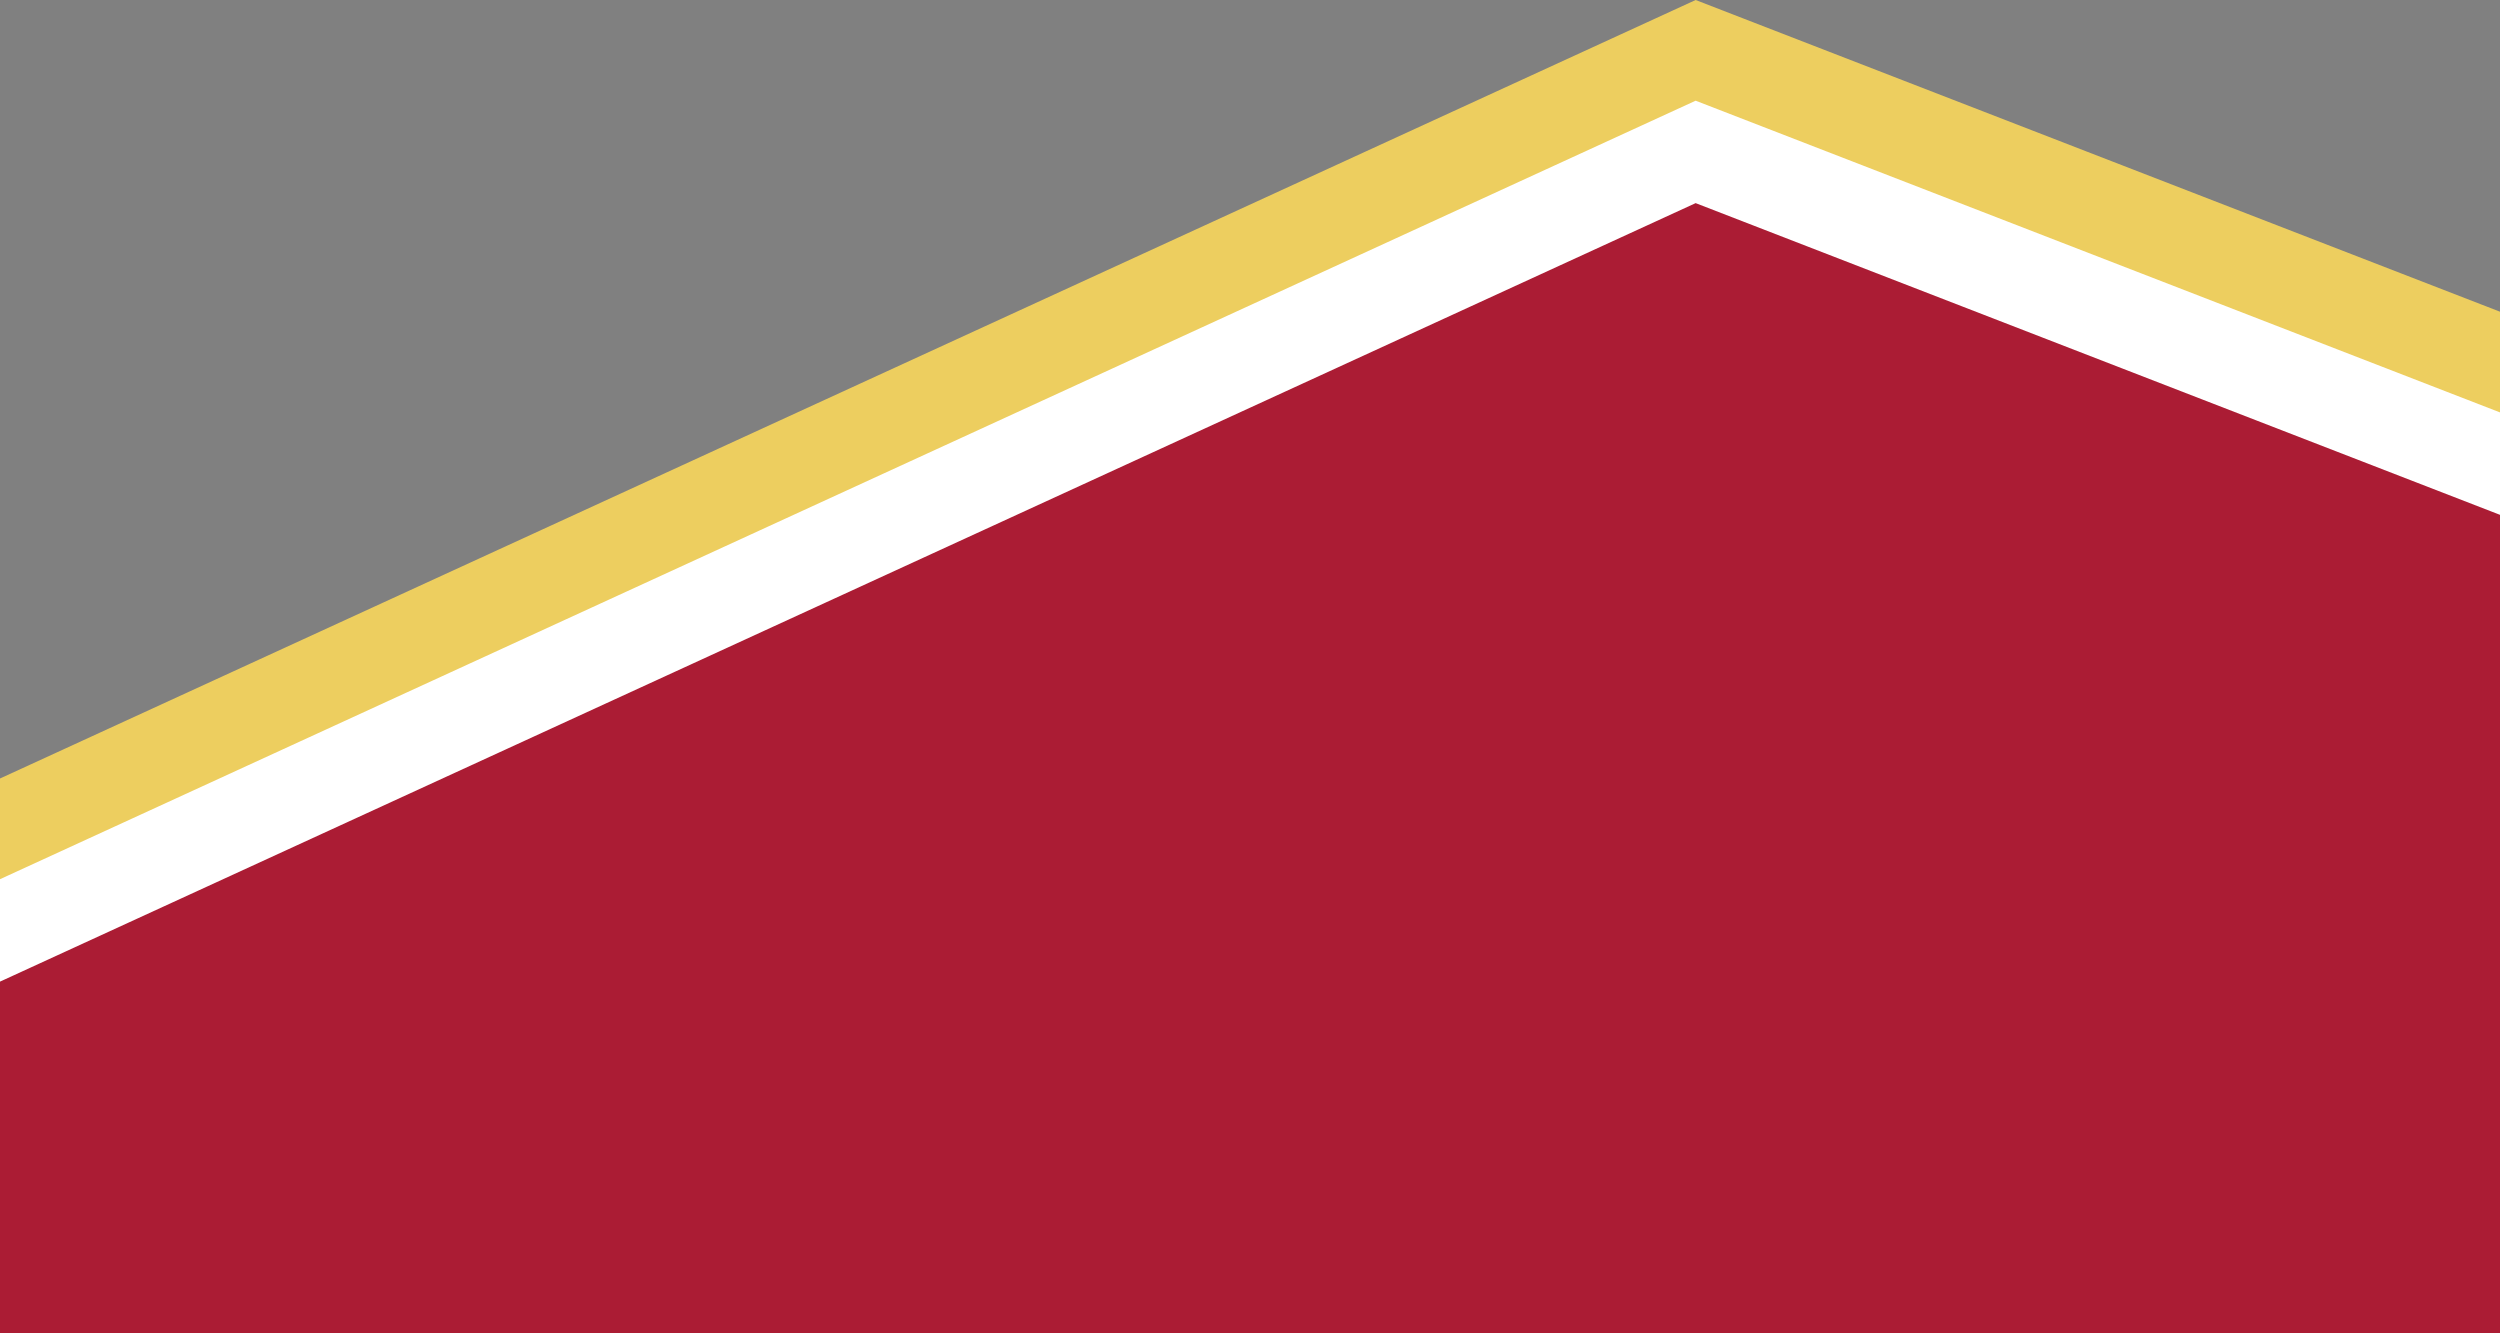
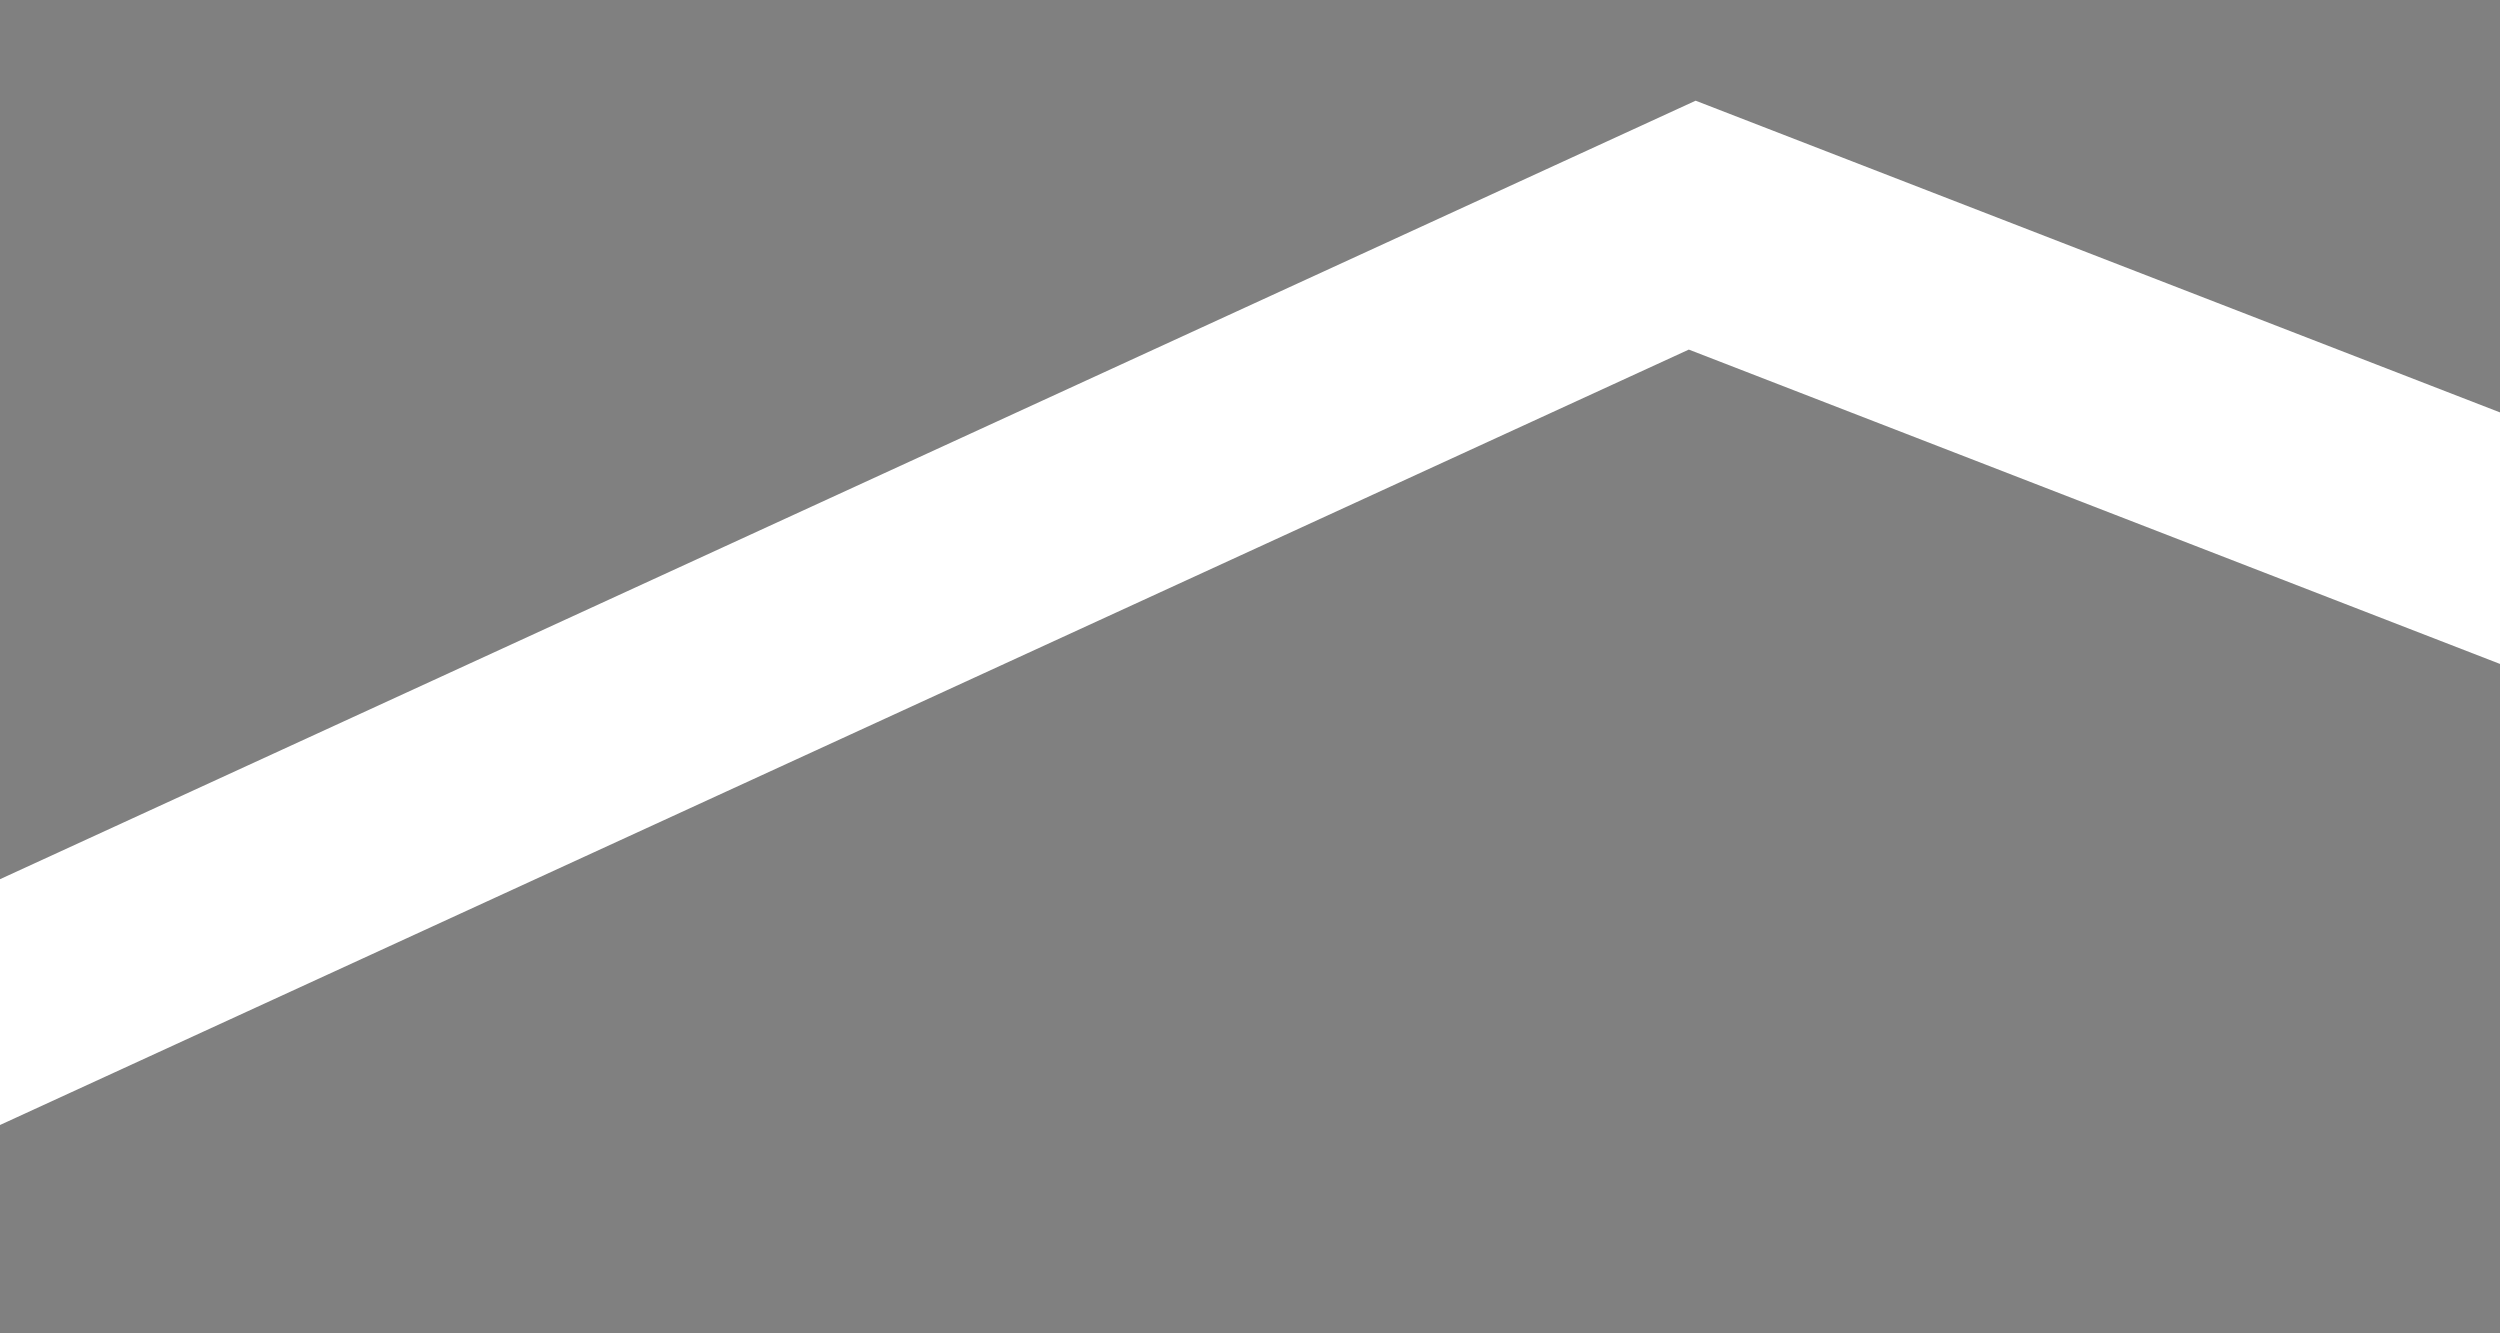
<svg xmlns="http://www.w3.org/2000/svg" width="1440" height="768" viewBox="0 0 1440 768" fill="none">
  <rect x="0" y="0" width="1440" height="768" fill="#808080" stroke="none" />
  <g clip-path="url(#clip0_13201_60825)">
-     <path d="M1440 179.545V268.425L972.759 87.362L0 534V448.416L976.686 0L1440 179.545Z" fill="#EDCE5F" />
    <path d="M1440 237.545V382.425L972.759 201.362L0 648V506.416L976.686 58L1440 237.545Z" fill="white" />
-     <path d="M1440 296.545V768H972.759H0V565.416L976.686 117L1440 296.545Z" fill="#AB1C34" />
  </g>
  <defs>
    <clipPath id="clip0_13201_60825">
      <rect width="1440" height="768" fill="white" />
    </clipPath>
  </defs>
</svg>